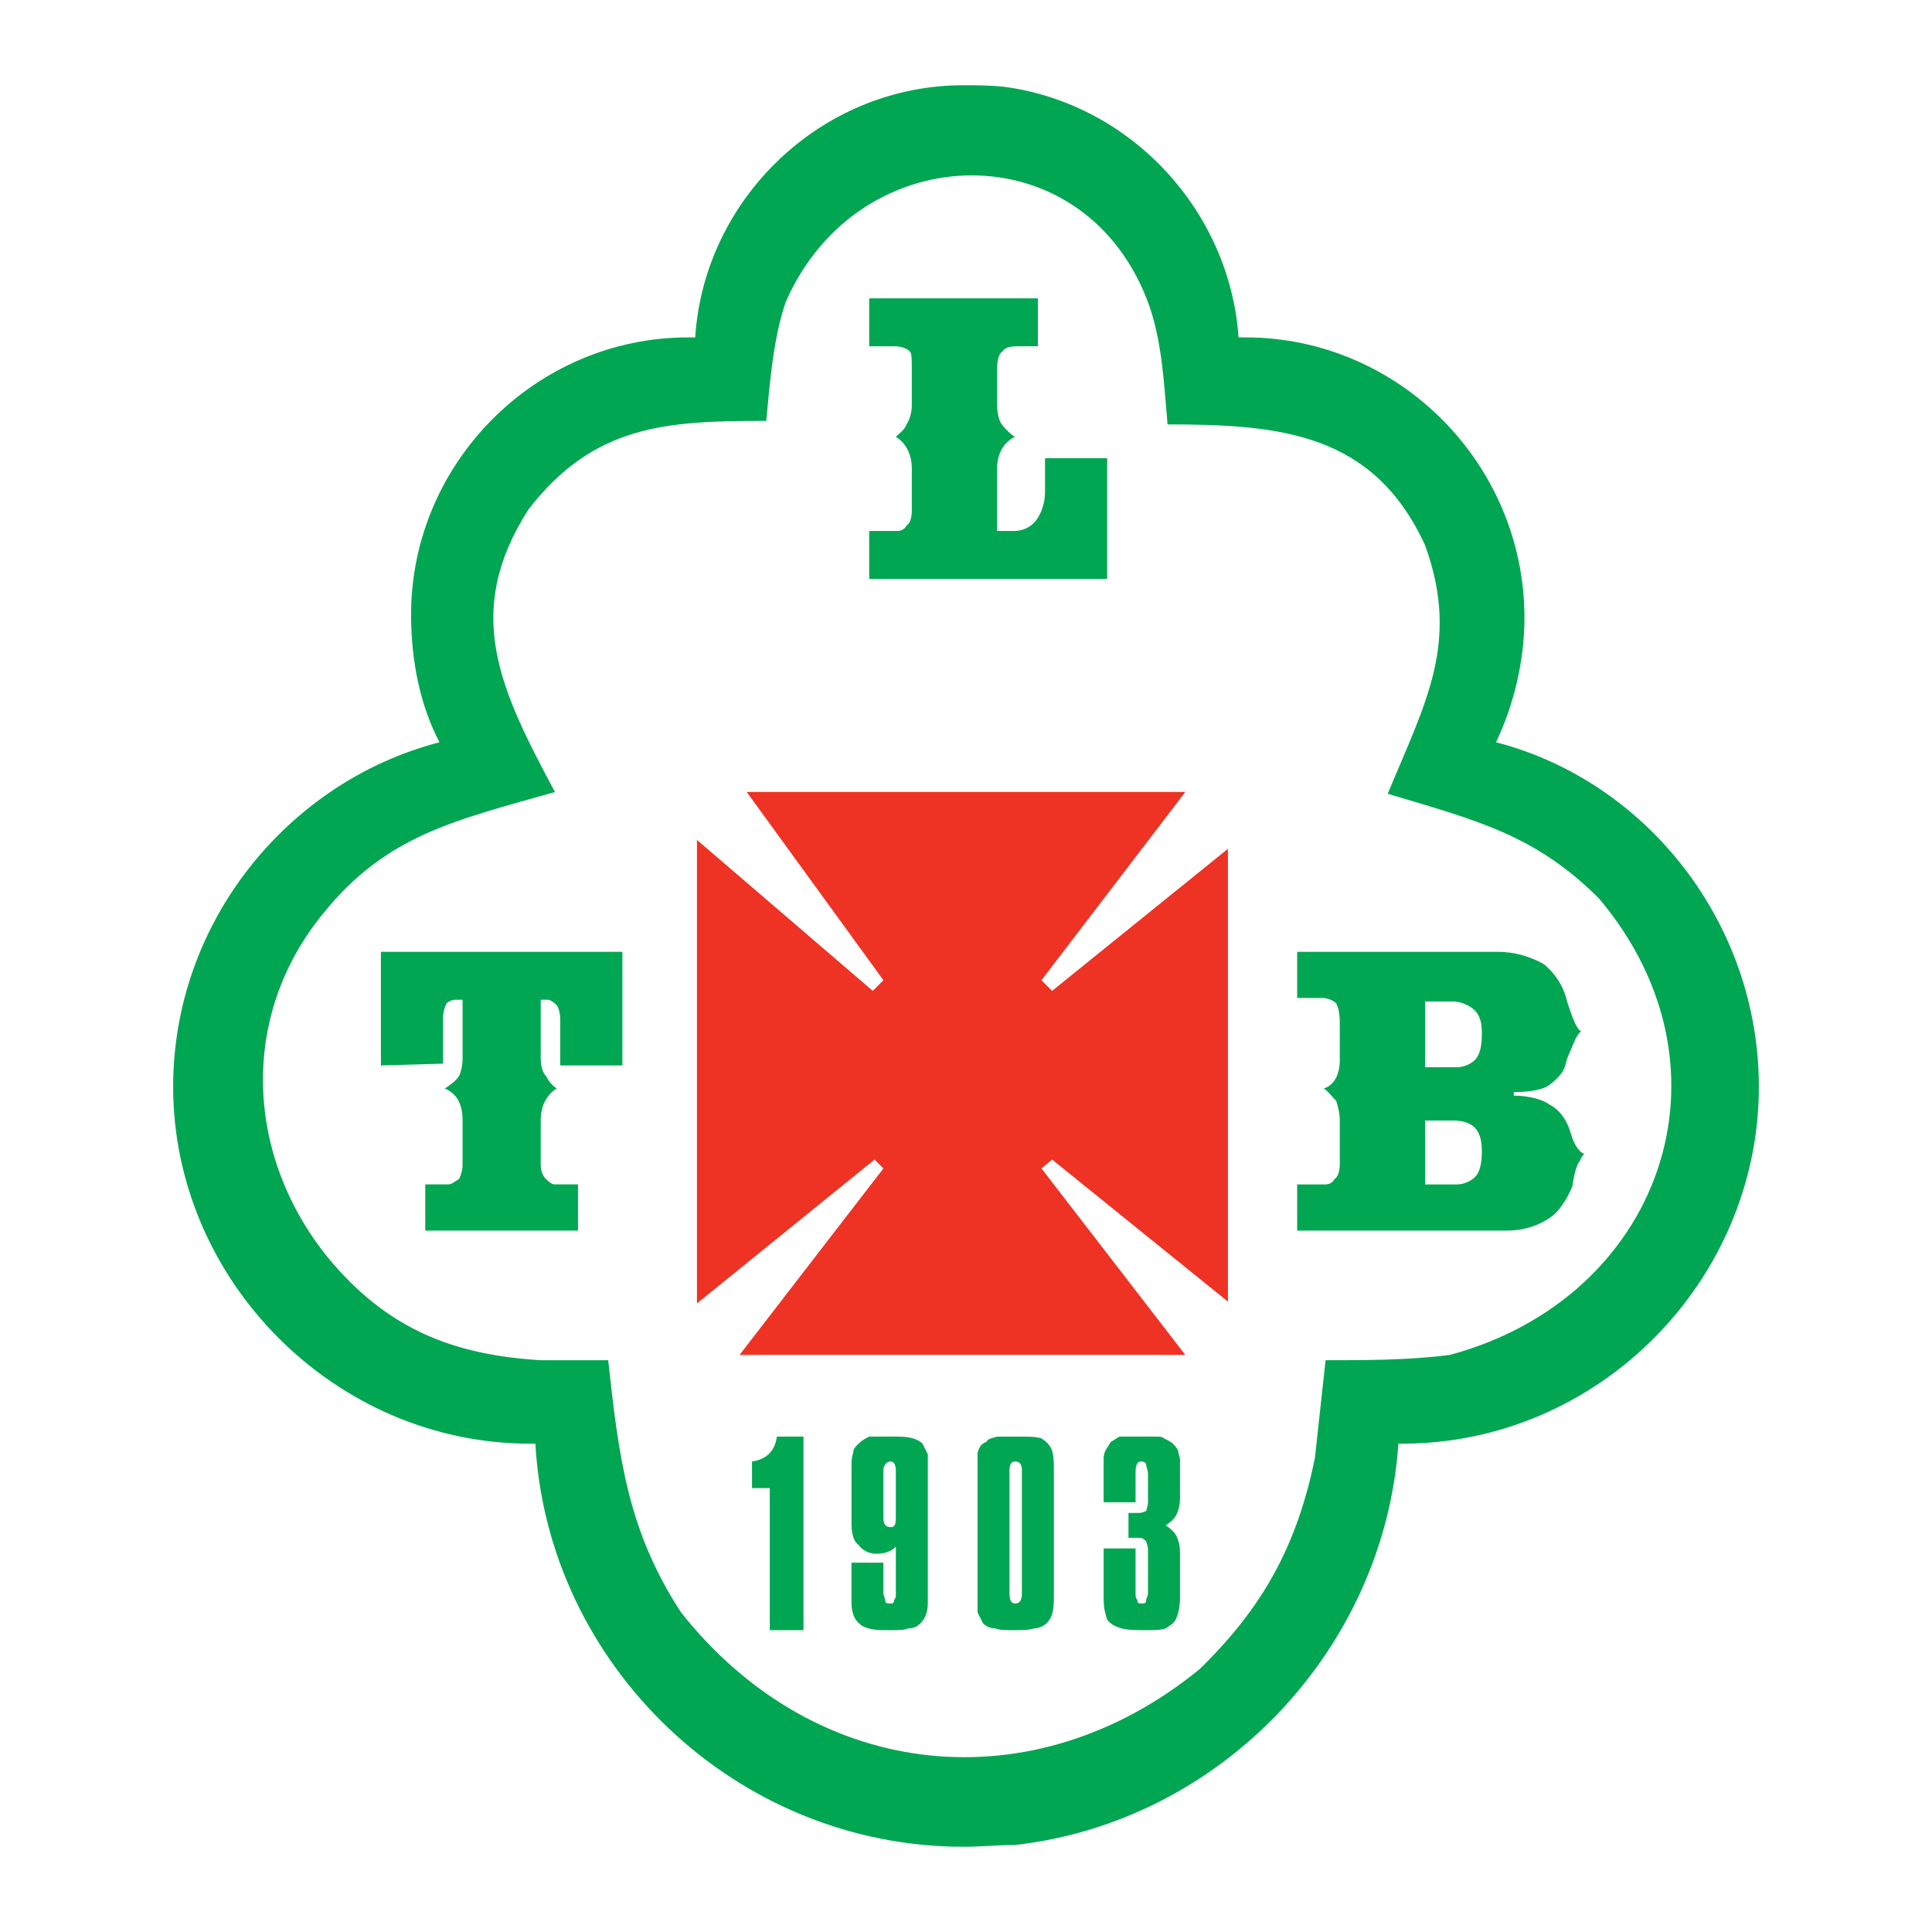
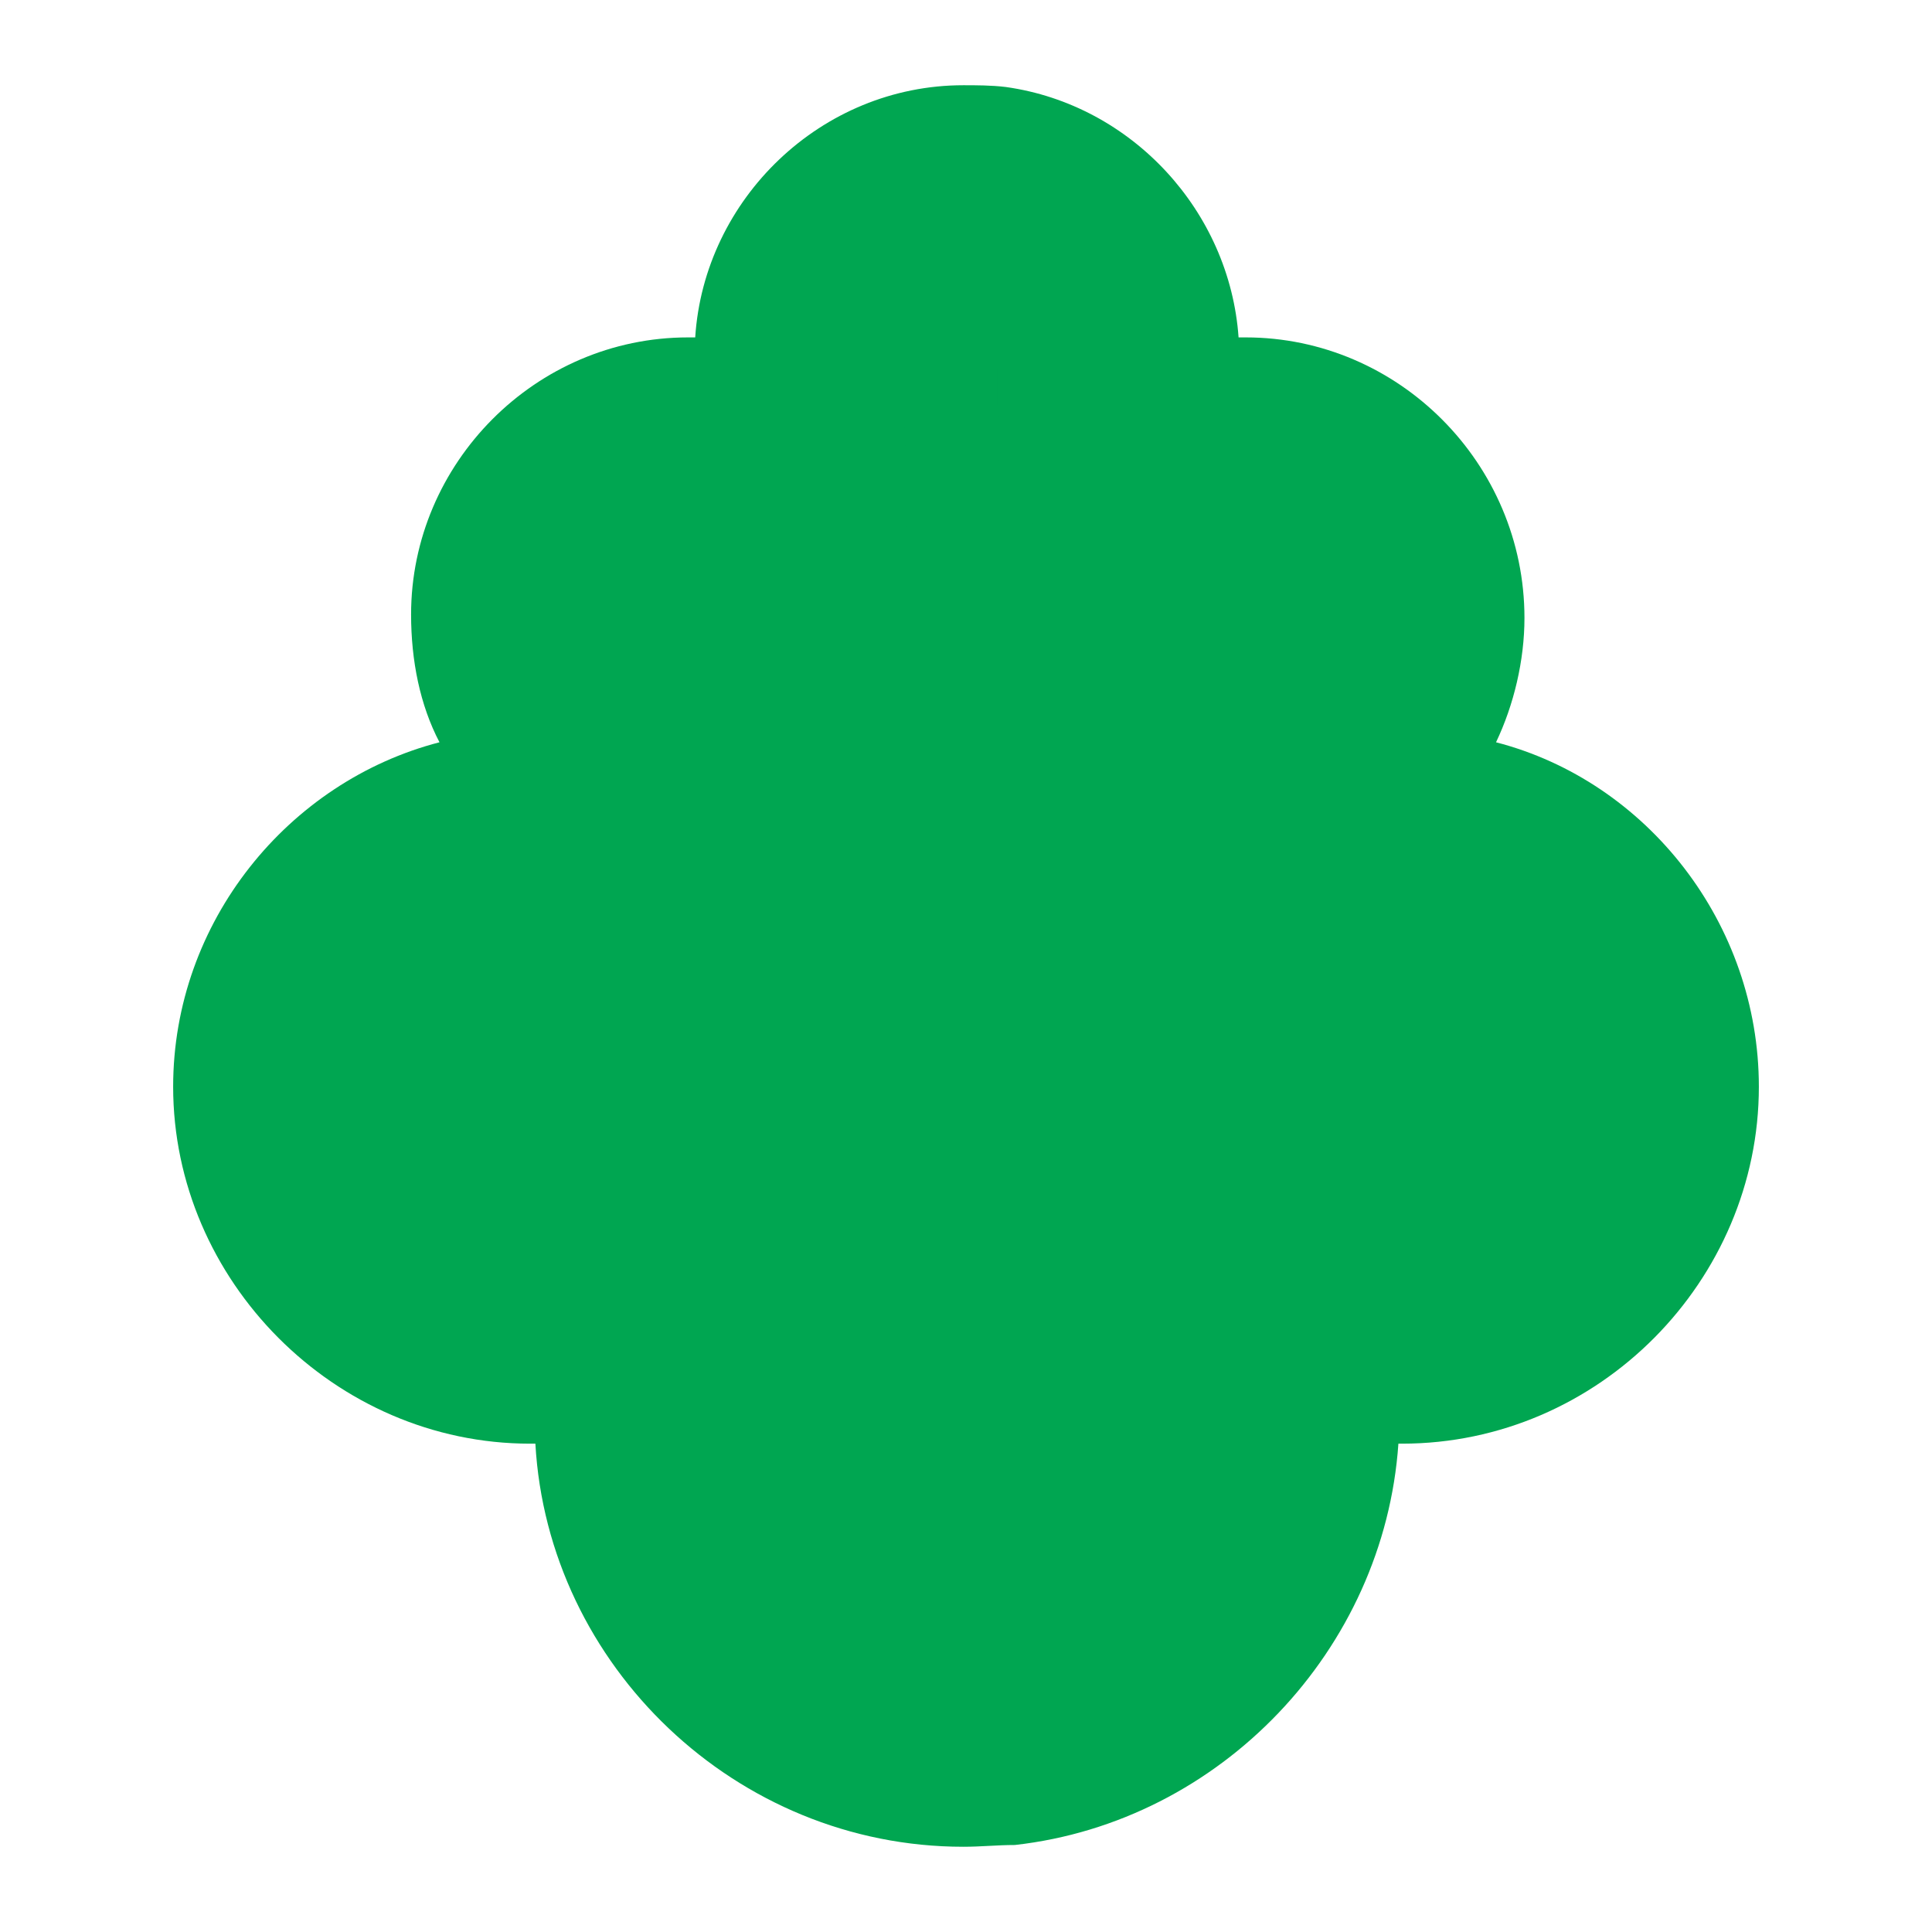
<svg xmlns="http://www.w3.org/2000/svg" version="1.0" id="Layer_1" x="0px" y="0px" width="192.756px" height="192.756px" viewBox="0 0 192.756 192.756" enable-background="new 0 0 192.756 192.756" xml:space="preserve">
  <g>
    <polygon fill-rule="evenodd" clip-rule="evenodd" fill="#FFFFFF" points="0,0 192.756,0 192.756,192.756 0,192.756 0,0  " />
    <path fill-rule="evenodd" clip-rule="evenodd" fill="#00A651" d="M101.249,184.076c20.552-2.305,36.852-19.49,38.27-40.041   c0.178,0,0.178,0,0.353,0c19.666,0,35.61-16.297,35.61-35.609c0-16.299-11.16-30.471-26.222-34.369   c1.773-3.72,2.836-8.151,2.836-12.401c0-15.415-12.577-27.993-27.814-27.993c-0.354,0-0.531,0-0.709,0   c-0.885-12.579-10.631-23.208-23.208-24.981c-1.418-0.178-3.013-0.178-4.253-0.178c-14.172,0-25.865,11.34-26.75,25.159   c0,0-0.534,0-0.711,0c-15.235,0-27.636,12.578-27.636,27.639c0,4.604,0.886,9.035,2.833,12.755   c-15.057,3.898-26.572,17.893-26.572,34.369c0,19.312,16.119,35.609,35.607,35.609c0.178,0,0.178,0,0.533,0   c1.24,22.146,20.02,40.217,42.696,40.217C97.885,184.252,99.478,184.076,101.249,184.076L101.249,184.076z" />
-     <path fill-rule="evenodd" clip-rule="evenodd" fill="#FFFFFF" d="M119.675,166.537c6.377-6.201,9.744-12.402,11.515-21.084   l1.064-9.744c4.073,0,8.327,0,12.402-0.531c21.083-5.67,29.231-28.521,14.881-45.53c-6.38-6.378-12.224-7.795-21.083-10.453   c3.722-9.035,7.264-15.06,3.722-24.804c-5.138-11.162-14.351-12.048-25.689-12.048c-0.354-4.075-0.531-7.973-1.771-11.693   c-6.202-17.714-29.057-17.184-36.318-0.531c-1.24,3.544-1.596,8.148-1.951,11.871c-9.919,0-17.184,0.353-23.739,8.86   c-6.555,10.275-2.835,17.893,2.658,28.167c-9.922,2.835-16.833,4.253-23.21,12.226c-8.326,10.275-7.617,24.091,0.533,34.193   c5.844,7.086,12.399,9.742,21.259,10.273h6.731c1.064,9.744,1.951,17.008,7.267,25.158   C81.407,177.875,103.2,180.002,119.675,166.537L119.675,166.537z" />
    <path fill-rule="evenodd" clip-rule="evenodd" fill="#00A651" d="M110.461,57.757H86.72v-4.784h2.835   c0.355,0,0.709-0.178,0.887-0.531c0.354-0.178,0.531-0.887,0.531-1.417v-4.251c0-1.596-0.709-2.658-1.596-3.191   c0.355-0.354,0.887-0.707,1.064-1.24c0.354-0.531,0.531-1.24,0.531-1.946v-3.544c0-0.887,0-1.593-0.178-1.771   c-0.354-0.355-0.885-0.533-1.593-0.533H86.72v-4.782h16.833v4.782h-2.127c-0.708,0-1.239,0.178-1.417,0.533   c-0.354,0.178-0.531,0.884-0.531,1.771v3.544c0,0.707,0.178,1.415,0.354,1.769c0.355,0.534,0.887,1.064,1.418,1.418   c-1.062,0.533-1.771,1.595-1.771,3.191v6.2h1.771c0.708,0,1.596-0.355,2.126-1.062c0.531-0.709,0.887-1.773,0.887-2.835v-3.367   h6.199V57.757L110.461,57.757z" />
    <path fill-rule="evenodd" clip-rule="evenodd" fill="#00A651" d="M44.202,106.121l-6.199,0.178V94.962h24.092v11.336h-6.2v-4.604   c0-0.533-0.178-1.242-0.355-1.418c-0.353-0.355-0.707-0.533-0.884-0.533h-0.709v5.85c0,0.705,0.175,1.414,0.531,1.768   c0.178,0.355,0.533,0.887,1.062,1.24c-0.884,0.533-1.593,1.596-1.593,3.191v4.428c0,0.531,0.175,1.066,0.531,1.418   c0.178,0.176,0.533,0.531,0.887,0.531h2.302v4.607H42.429v-4.607h2.304c0.353,0,0.709-0.355,1.064-0.531   c0.175-0.352,0.354-0.887,0.354-1.418v-4.428c0-1.596-0.531-2.658-1.771-3.191c0.531-0.354,1.062-0.707,1.418-1.24   c0.175-0.354,0.354-1.062,0.354-1.768v-5.85h-0.709c-0.356,0-0.709,0.178-0.885,0.355c-0.178,0.354-0.355,0.885-0.355,1.418   V106.121L44.202,106.121z" />
-     <path fill-rule="evenodd" clip-rule="evenodd" fill="#00A651" d="M110.108,154.488h3.188v4.432c0,0.354,0,0.529,0.179,0.707   c0,0.355,0.177,0.355,0.353,0.355c0.354,0,0.531,0,0.531-0.355c0-0.178,0.178-0.354,0.178-0.707v-4.254   c0-0.531-0.178-0.709-0.178-0.883c-0.178-0.178-0.354-0.355-0.707-0.355h-1.064v-2.48h1.064c0.354,0,0.529-0.178,0.707-0.178   c0-0.178,0.178-0.531,0.178-0.885v-2.836c0-0.355-0.178-0.709-0.178-0.887c0-0.176-0.178-0.354-0.531-0.354   c-0.353,0-0.531,0.354-0.531,1.062v3.014h-3.188v-3.014c0-0.531,0-0.885,0-1.24c0-0.178,0-0.533,0.176-0.887   c0.177-0.354,0.355-0.531,0.533-0.887c0.353-0.176,0.531-0.352,0.884-0.527c0.534,0,1.24,0,2.305,0c0.531,0,0.887,0,1.24,0   s0.709,0,0.887,0.176c0.354,0.176,0.706,0.352,0.884,0.529s0.355,0.355,0.534,0.709c0,0.354,0.175,0.531,0.175,0.887   c0,0.178,0,0.531,0,0.885v3.014c0,0.709-0.175,1.24-0.354,1.596c-0.178,0.354-0.533,0.707-1.063,1.062   c0.53,0.354,0.886,0.705,1.063,1.061c0.179,0.357,0.354,0.887,0.354,1.596v4.605c0,0.887-0.175,1.596-0.354,1.951   c-0.178,0.531-0.533,0.705-1.063,1.061c-0.531,0.18-1.062,0.18-1.949,0.18c-1.062,0-1.771,0-2.479-0.18   c-0.531-0.178-1.062-0.355-1.419-0.883c-0.177-0.533-0.353-1.064-0.353-2.129V154.488L110.108,154.488z" />
    <path fill-rule="evenodd" clip-rule="evenodd" fill="#00A651" d="M76.801,162.641v-14.174h-1.773v-2.658   c1.418-0.178,2.305-1.064,2.482-2.479h2.655v19.311H76.801L76.801,162.641z" />
    <path fill-rule="evenodd" clip-rule="evenodd" fill="#00A651" d="M150.324,122.777h-20.905v-4.607h2.835   c0.354,0,0.709-0.178,0.887-0.531c0.354-0.178,0.529-0.887,0.529-1.418v-4.428c0-0.709-0.176-1.418-0.354-1.949   c-0.354-0.354-0.709-0.887-1.24-1.242c1.064-0.354,1.594-1.416,1.594-2.832v-3.721c0-1.064-0.176-1.596-0.354-1.949   c-0.176-0.178-0.709-0.533-1.415-0.533h-2.482v-4.604h20.019c1.773,0,3.367,0.531,4.609,1.24c1.062,0.884,1.946,2.124,2.302,3.719   c0.531,1.596,0.884,2.658,1.418,3.014c-0.179,0-0.355,0.354-0.355,0.354c-0.179,0.176-0.355,0.709-0.531,1.062   c-0.178,0.531-0.531,1.064-0.709,1.947c-0.178,0.709-0.885,1.418-1.596,1.949c-0.707,0.531-2.124,0.709-3.542,0.709v0.355   c1.418,0,2.835,0.354,3.542,0.885c1.064,0.533,1.773,1.596,2.127,2.836s0.886,1.947,1.417,2.123c-0.175,0-0.353,0.355-0.531,0.713   c-0.177,0.174-0.532,1.061-0.708,2.479c-0.531,1.24-1.24,2.48-2.305,3.189C153.513,122.246,152.096,122.777,150.324,122.777   L150.324,122.777L150.324,122.777L150.324,122.777z M145.009,111.793h-2.833v6.377h3.187c0.711,0,1.418-0.355,1.773-0.709   c0.531-0.531,0.709-1.418,0.709-2.656c0-0.889-0.178-1.771-0.709-2.305C146.602,111.971,145.718,111.793,145.009,111.793   L145.009,111.793L145.009,111.793z M145.009,99.922h-2.833v6.555h3.187c0.711,0,1.418-0.355,1.773-0.707   c0.531-0.531,0.709-1.418,0.709-2.658c0-1.062-0.178-1.771-0.709-2.305C146.602,100.277,145.718,99.922,145.009,99.922   L145.009,99.922z" />
    <path fill-rule="evenodd" clip-rule="evenodd" fill="#00A651" d="M97.529,159.449v-12.4c0-0.887,0-1.596,0-2.127   c0.178-0.531,0.356-0.887,0.884-1.064c0.178-0.352,0.533-0.352,1.064-0.527c0.531,0,1.24,0,2.127,0c1.062,0,1.771,0,2.302,0.176   c0.533,0.352,0.887,0.707,1.062,1.238c0.178,0.531,0.178,1.242,0.178,2.305v12.4c0,1.238-0.178,1.951-0.707,2.482   c-0.355,0.352-0.887,0.529-1.239,0.529c-0.534,0.18-1.243,0.18-1.951,0.18c-0.885,0-1.594,0-1.947-0.18   c-0.532,0-0.889-0.178-1.242-0.529c-0.175-0.354-0.353-0.709-0.531-1.064C97.529,160.514,97.529,160.16,97.529,159.449   L97.529,159.449L97.529,159.449z M101.957,158.92v-12.227c0-0.531-0.175-0.885-0.708-0.885c-0.354,0-0.531,0.354-0.531,0.885   v12.227c0,0.707,0.178,1.062,0.531,1.062C101.782,159.982,101.957,159.627,101.957,158.92L101.957,158.92z" />
-     <path fill-rule="evenodd" clip-rule="evenodd" fill="#00A651" d="M84.952,155.906h3.187v3.014c0,0.354,0.178,0.529,0.178,0.707   c0,0.355,0.178,0.355,0.534,0.355c0.175,0,0.353,0,0.353-0.355c0.175-0.178,0.175-0.354,0.175-0.707v-4.609   c-0.528,0.533-1.24,0.711-1.946,0.711c-0.711,0-1.418-0.355-1.773-0.887c-0.531-0.352-0.707-1.242-0.707-2.125v-5.494   c0-0.707,0-1.062,0.175-1.594c0-0.352,0.178-0.531,0.531-0.887c0.355-0.354,0.709-0.529,1.062-0.705c0.534,0,1.596,0,2.835,0   c1.062,0,1.951,0.176,2.48,0.705c0.178,0.355,0.356,0.709,0.534,1.062c0,0.355,0,0.711,0,1.418v13.289   c0,0.883-0.178,1.596-0.709,2.127c-0.354,0.352-0.709,0.529-1.242,0.529c-0.354,0.18-1.062,0.18-1.769,0.18h-0.711   c-1.062,0-1.946-0.18-2.48-0.709c-0.531-0.531-0.707-1.244-0.707-2.127V155.906L84.952,155.906L84.952,155.906z M89.378,151.479   v-4.785c0-0.531-0.175-0.885-0.528-0.885c-0.356,0-0.711,0.354-0.711,0.885v4.785c0,0.709,0.355,0.887,0.711,0.887   C89.203,152.365,89.378,152.188,89.378,151.479L89.378,151.479z" />
-     <polygon fill-rule="evenodd" clip-rule="evenodd" fill="#EE3224" points="69.537,130.041 87.254,115.691 88.138,116.574    73.788,135.178 118.257,135.178 103.906,116.574 104.969,115.691 122.51,129.863 122.51,84.688 104.969,98.859 103.906,97.795    118.257,79.017 74.499,79.017 88.138,97.795 87.076,98.859 69.537,83.801 69.537,130.041  " />
+     <path fill-rule="evenodd" clip-rule="evenodd" fill="#00A651" d="M84.952,155.906h3.187c0,0.354,0.178,0.529,0.178,0.707   c0,0.355,0.178,0.355,0.534,0.355c0.175,0,0.353,0,0.353-0.355c0.175-0.178,0.175-0.354,0.175-0.707v-4.609   c-0.528,0.533-1.24,0.711-1.946,0.711c-0.711,0-1.418-0.355-1.773-0.887c-0.531-0.352-0.707-1.242-0.707-2.125v-5.494   c0-0.707,0-1.062,0.175-1.594c0-0.352,0.178-0.531,0.531-0.887c0.355-0.354,0.709-0.529,1.062-0.705c0.534,0,1.596,0,2.835,0   c1.062,0,1.951,0.176,2.48,0.705c0.178,0.355,0.356,0.709,0.534,1.062c0,0.355,0,0.711,0,1.418v13.289   c0,0.883-0.178,1.596-0.709,2.127c-0.354,0.352-0.709,0.529-1.242,0.529c-0.354,0.18-1.062,0.18-1.769,0.18h-0.711   c-1.062,0-1.946-0.18-2.48-0.709c-0.531-0.531-0.707-1.244-0.707-2.127V155.906L84.952,155.906L84.952,155.906z M89.378,151.479   v-4.785c0-0.531-0.175-0.885-0.528-0.885c-0.356,0-0.711,0.354-0.711,0.885v4.785c0,0.709,0.355,0.887,0.711,0.887   C89.203,152.365,89.378,152.188,89.378,151.479L89.378,151.479z" />
  </g>
</svg>